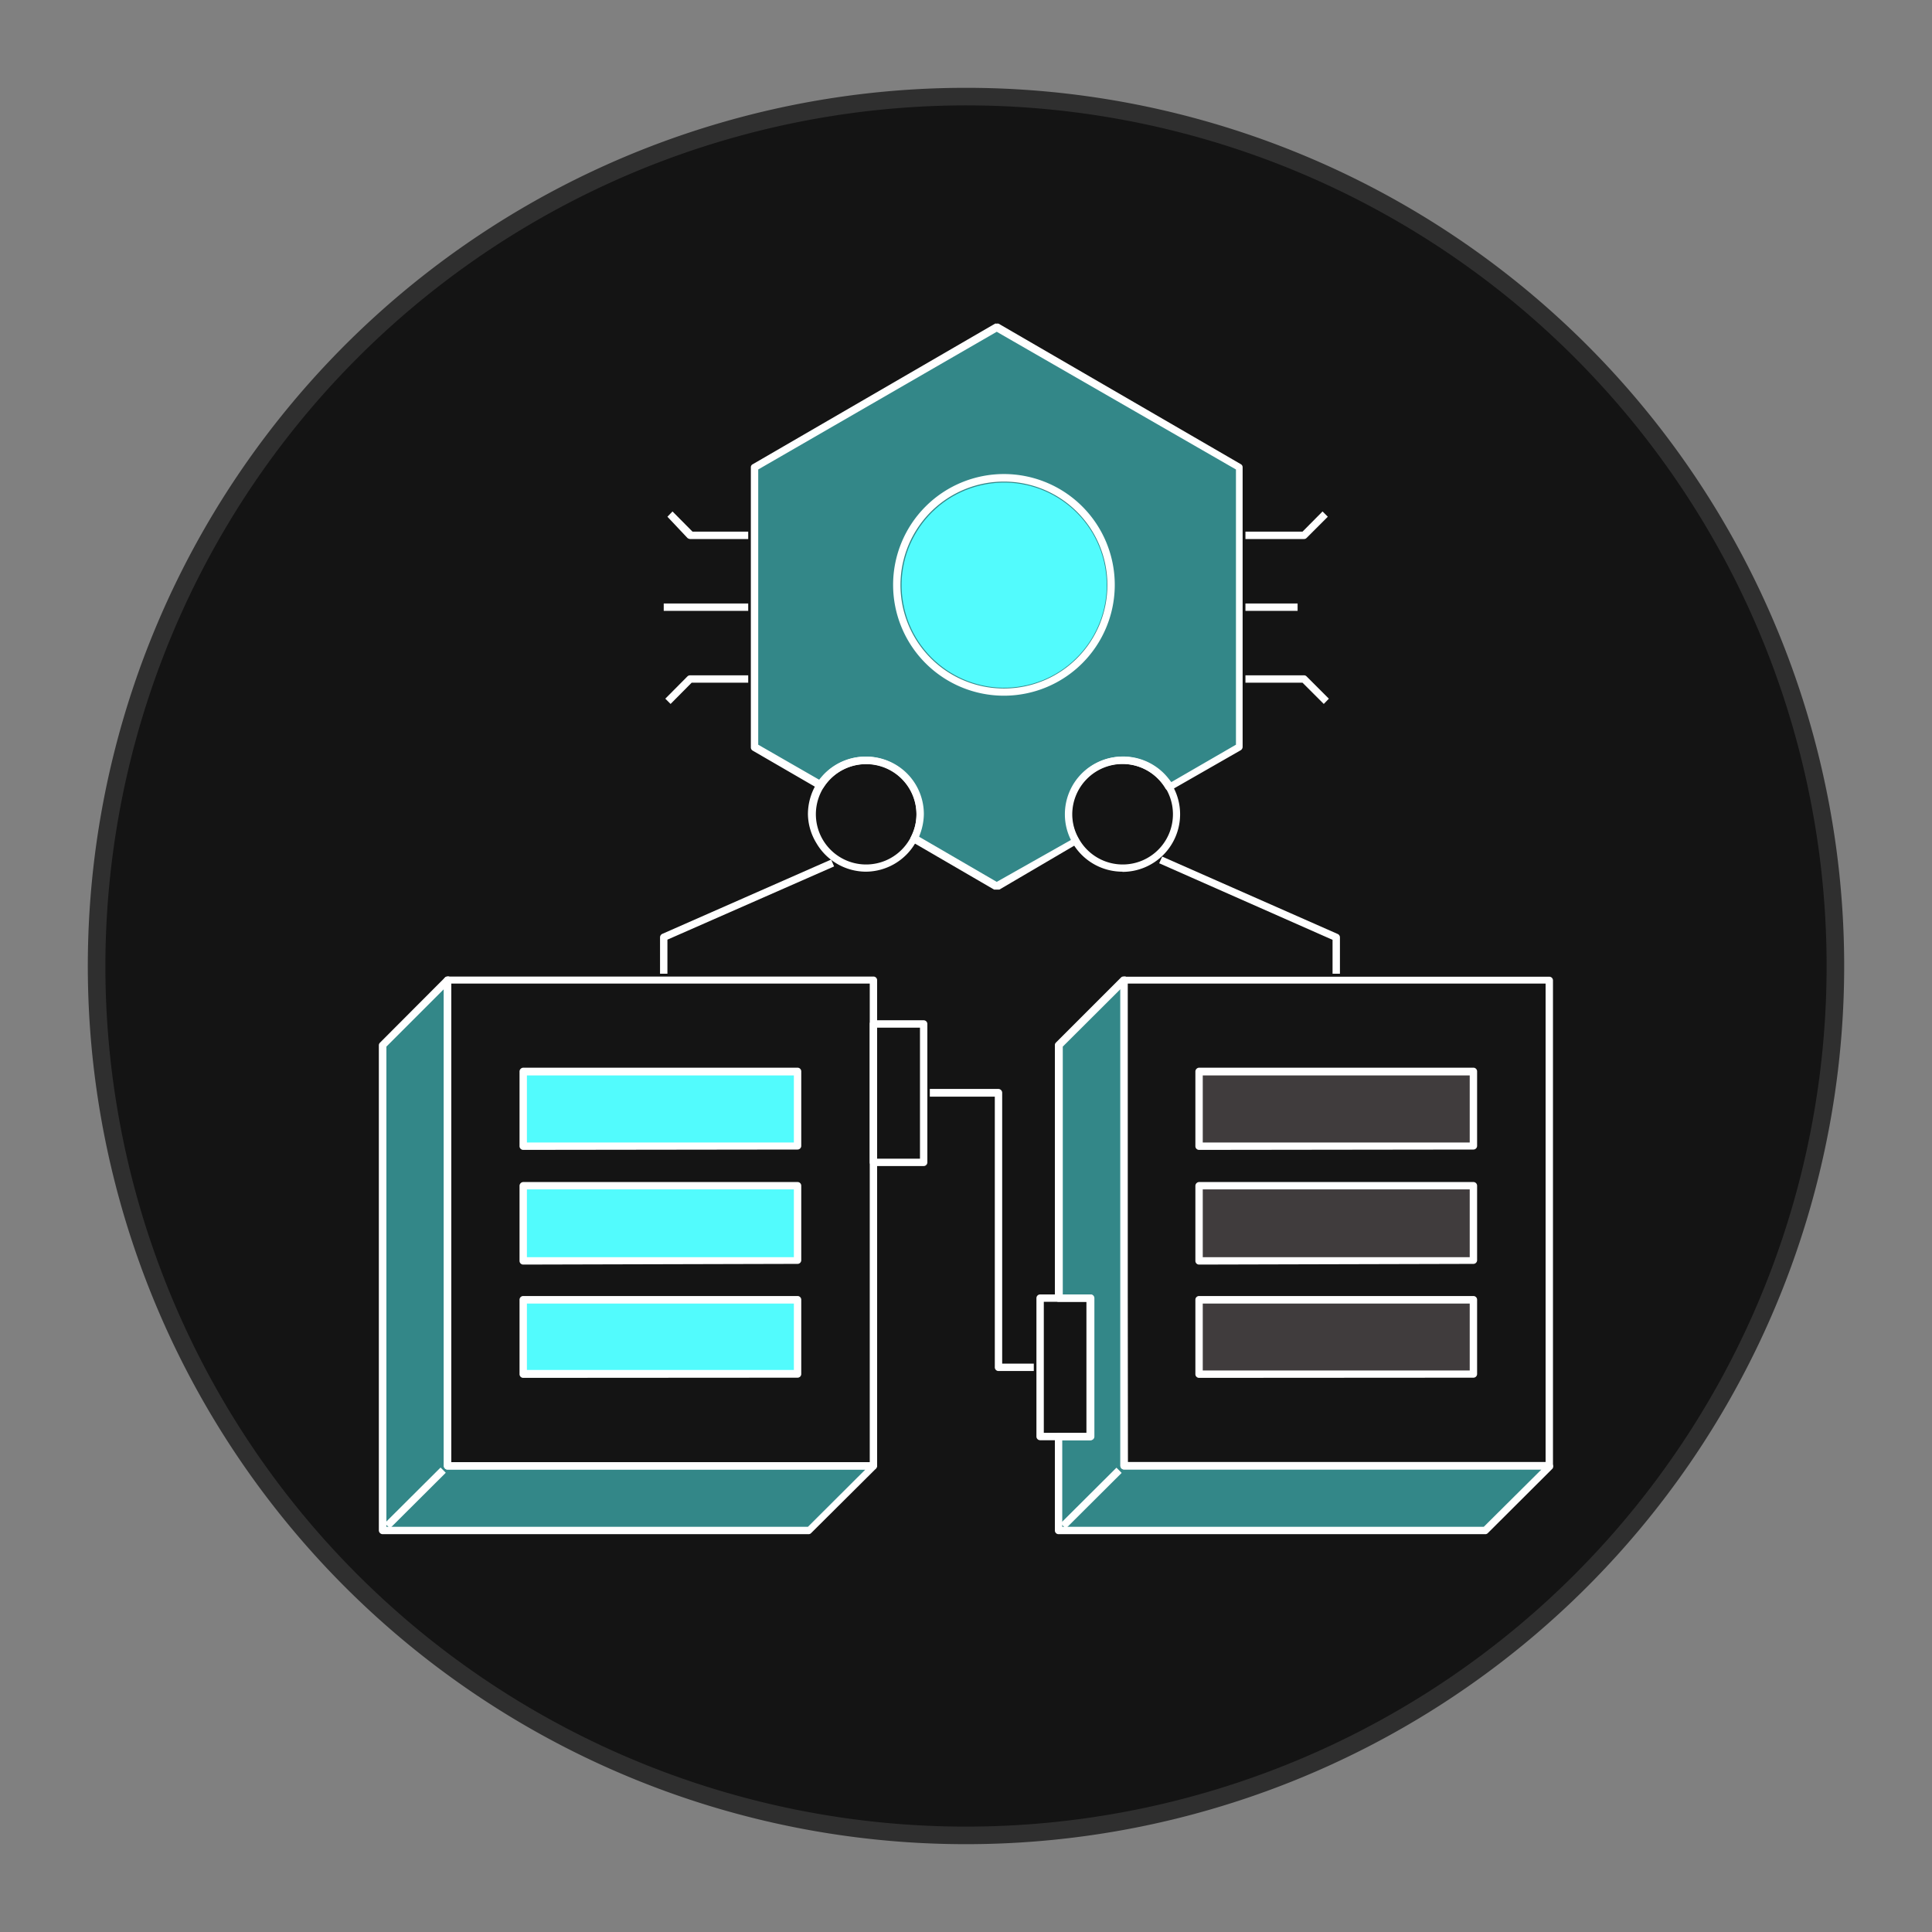
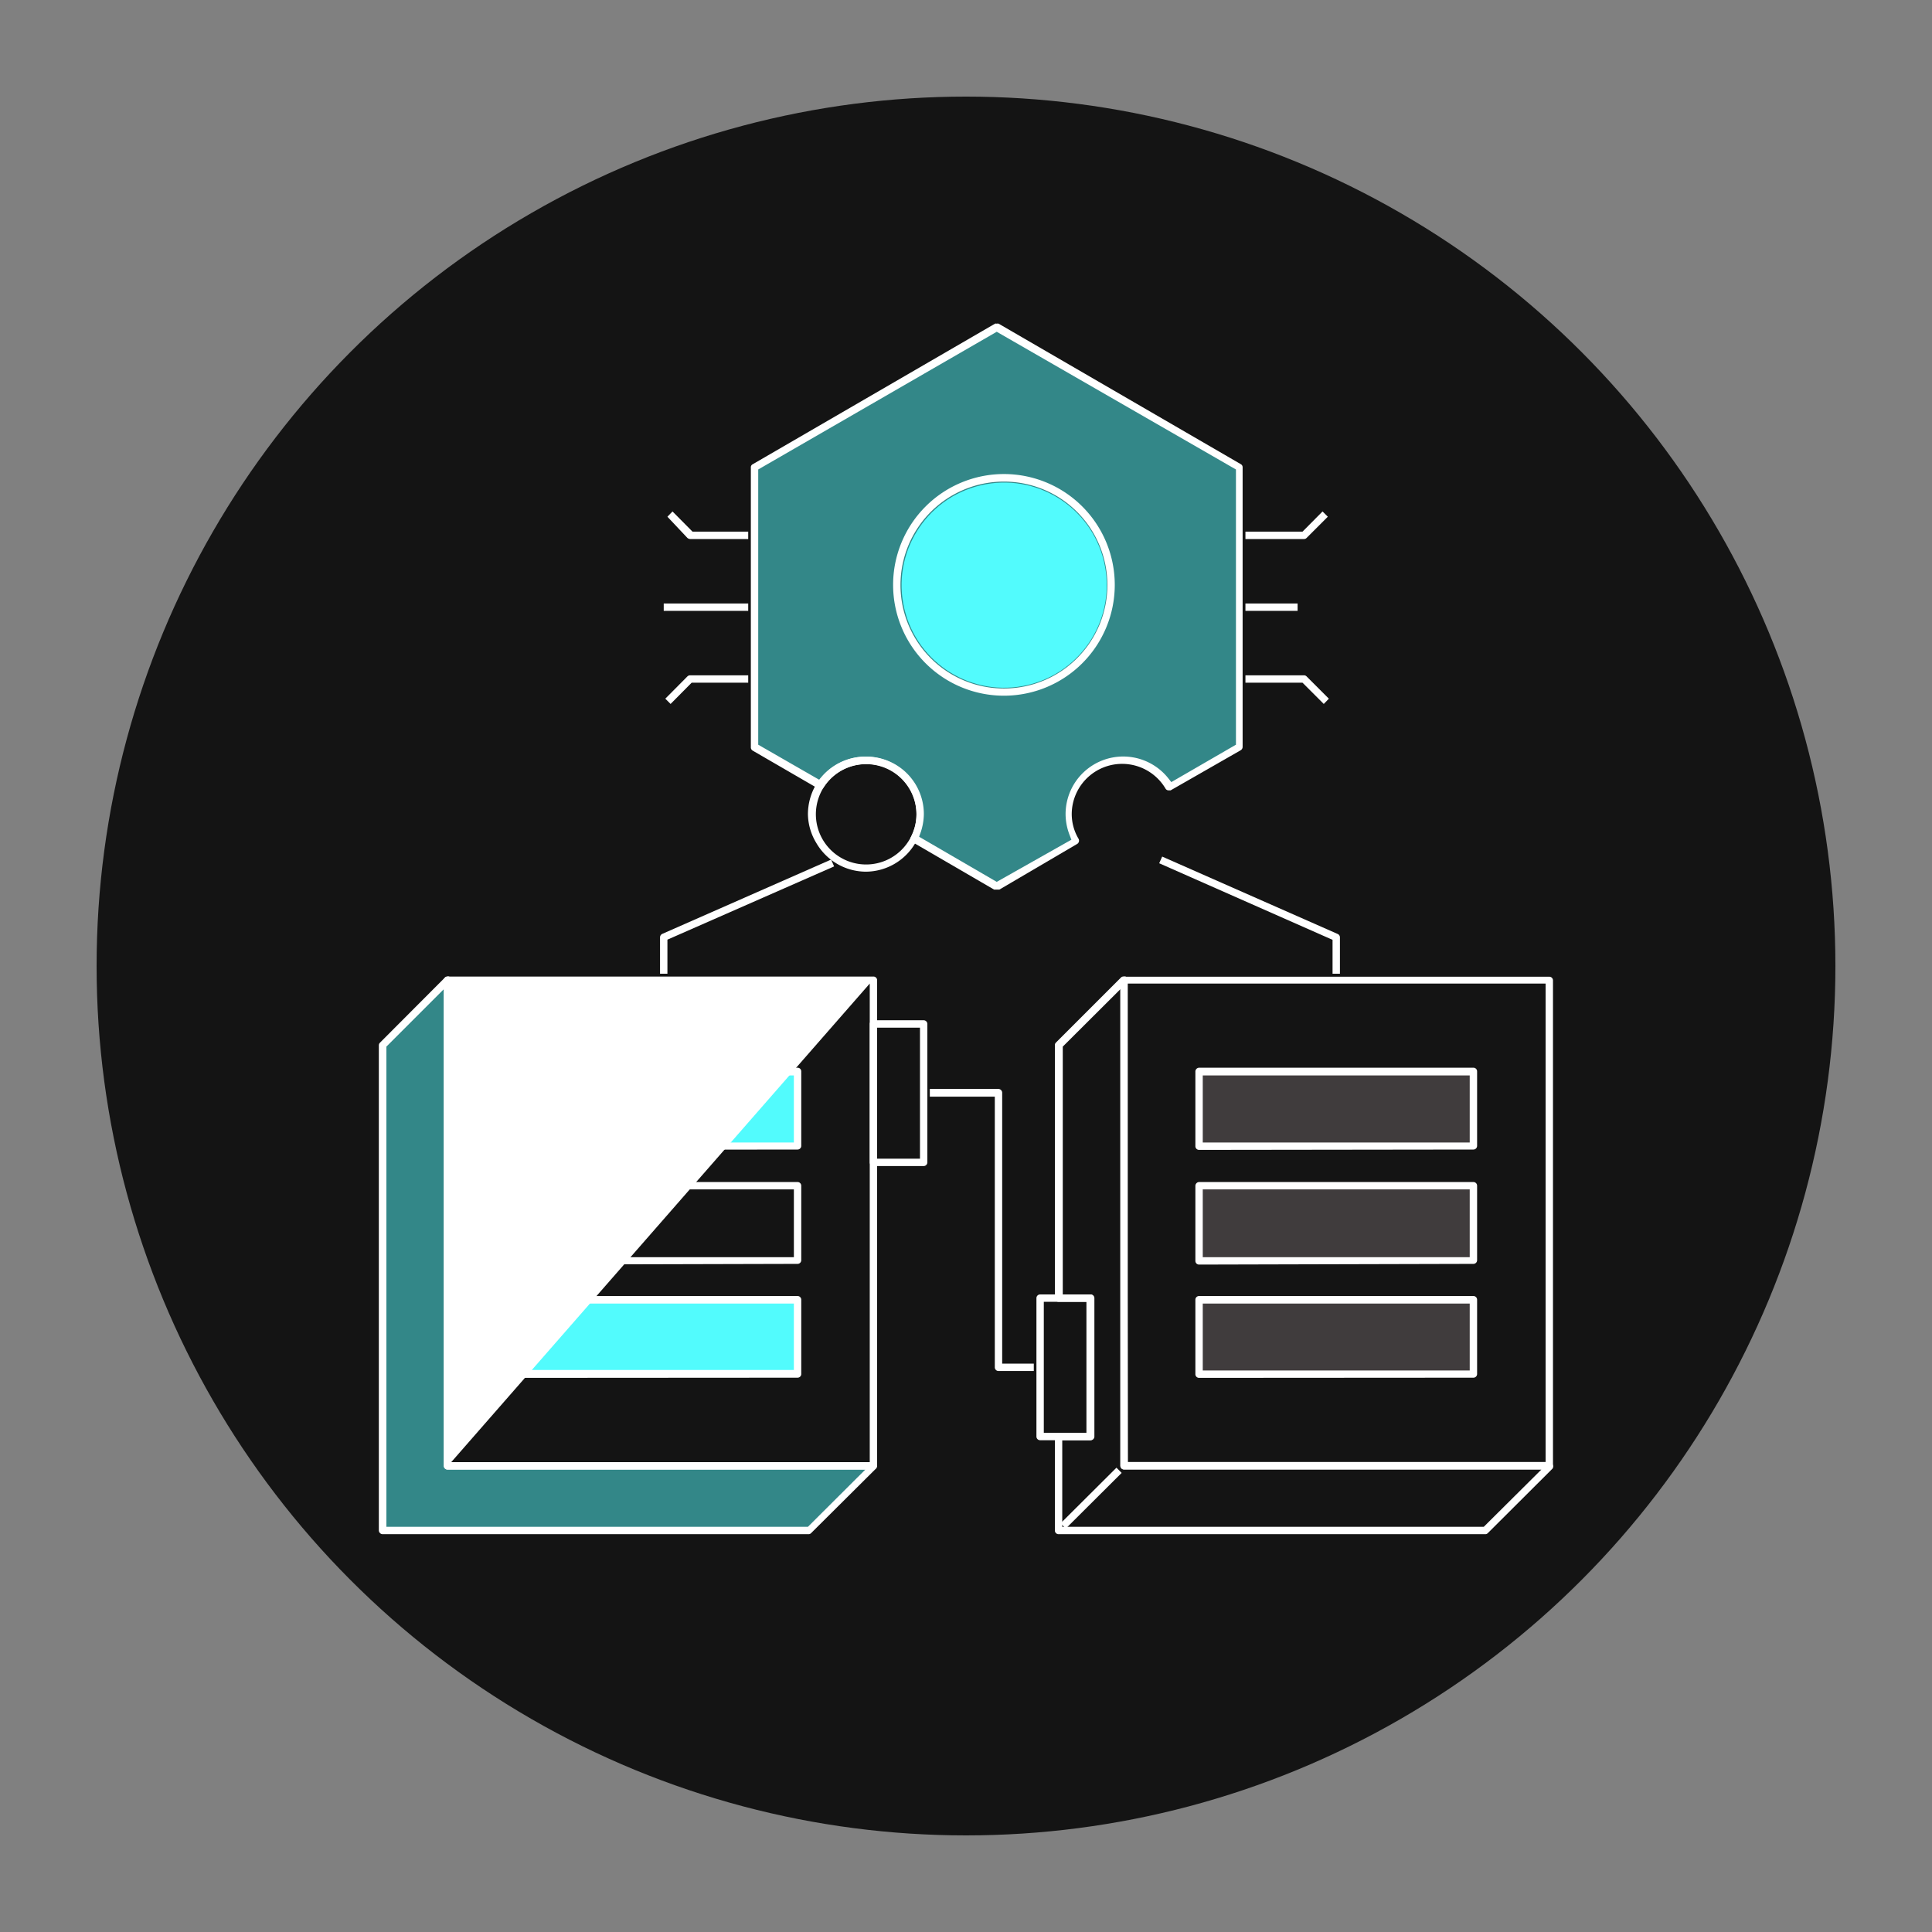
<svg xmlns="http://www.w3.org/2000/svg" id="图层_1" data-name="图层 1" viewBox="0 0 110 110">
  <rect x="0" y="0" width="110" height="110" fill="#808080" stroke="none" />
  <defs>
    <style>.cls-1{fill:#141414;}.cls-2{fill:#2f2f2f;}.cls-3{fill:#403c3d;}.cls-4,.cls-5{fill:#52fbfd;}.cls-4{opacity:0.5;}.cls-6{fill:#fff;}</style>
  </defs>
  <title>多业务</title>
  <circle class="cls-1" cx="55" cy="55" r="49.5" />
-   <path class="cls-2" d="M55,6A49,49,0,1,1,6,55,49.05,49.05,0,0,1,55,6m0-1a50,50,0,1,0,50,50A50,50,0,0,0,55,5Z" />
  <rect class="cls-3" x="68.27" y="61.02" width="15.62" height="4.24" />
  <rect class="cls-3" x="68.27" y="67.51" width="15.62" height="4.24" />
  <rect class="cls-3" x="68.27" y="74.01" width="15.62" height="4.24" />
  <polygon class="cls-4" points="49.73 83.45 46.03 87.14 21.78 87.14 21.78 59.51 25.48 55.81 25.48 83.45 49.73 83.45" />
-   <polygon class="cls-4" points="88.22 83.45 84.52 87.14 60.27 87.14 60.27 81.79 62.07 81.79 62.07 73.91 60.27 73.91 60.27 59.51 63.97 55.81 63.97 83.45 88.22 83.45" />
  <rect class="cls-5" x="29.79" y="61.02" width="15.62" height="4.24" />
-   <rect class="cls-5" x="29.79" y="67.51" width="15.62" height="4.24" />
  <rect class="cls-5" x="29.79" y="74.01" width="15.62" height="4.24" />
  <path class="cls-4" d="M70.54,26.61V42.52l-4,2.29a3.08,3.08,0,0,0-5.73,1.55,3,3,0,0,0,.41,1.52l-4.5,2.61-4.7-2.73a3,3,0,0,0,.34-1.4,3,3,0,0,0-3.07-3.07,3.07,3.07,0,0,0-2.59,1.42L43,42.52V26.61l13.79-8Z" />
  <path class="cls-6" d="M64,83.66a.21.21,0,0,1-.21-.21V55.82a.21.21,0,0,1,.21-.21H88.21a.21.21,0,0,1,.21.21V83.45a.21.21,0,0,1-.21.21Zm.21-.42H88V56H64.17Z" />
  <path class="cls-6" d="M68.27,65.47a.21.21,0,0,1-.21-.21V61a.22.22,0,0,1,.21-.21H83.89a.21.21,0,0,1,.21.21v4.24a.21.21,0,0,1-.21.21Zm.21-.42h15.2V61.23H68.48Z" />
  <path class="cls-6" d="M68.27,72a.21.21,0,0,1-.21-.21V67.51a.22.22,0,0,1,.21-.21H83.89a.21.21,0,0,1,.21.21v4.24a.21.21,0,0,1-.21.21Zm.21-.42h15.2V67.72H68.48Z" />
  <path class="cls-6" d="M68.27,78.45a.21.21,0,0,1-.21-.21V74a.21.21,0,0,1,.21-.21H83.89a.21.21,0,0,1,.21.21v4.23a.21.21,0,0,1-.21.21Zm.21-.42h15.2V74.22H68.48Z" />
-   <path class="cls-6" d="M25.48,83.67a.21.21,0,0,1-.21-.21V55.81a.21.21,0,0,1,.21-.21H49.73a.21.21,0,0,1,.21.21V83.46a.22.22,0,0,1-.21.21Zm.21-.42H49.52V56H25.69Z" />
+   <path class="cls-6" d="M25.48,83.67a.21.21,0,0,1-.21-.21V55.81a.21.21,0,0,1,.21-.21H49.73a.21.21,0,0,1,.21.21V83.46a.22.22,0,0,1-.21.21Zm.21-.42H49.52V56Z" />
  <path class="cls-6" d="M21.78,87.35a.22.22,0,0,1-.21-.21V59.51a.21.21,0,0,1,.07-.15l3.69-3.7a.2.2,0,0,1,.15-.06.12.12,0,0,1,.08,0,.2.2,0,0,1,.13.19V83.25h24a.21.21,0,0,1,.19.13.2.2,0,0,1,0,.23l-3.7,3.68a.2.2,0,0,1-.15.06ZM22,59.59V86.93H46l3.27-3.26H25.48a.21.21,0,0,1-.21-.21V56.32Z" />
  <path class="cls-6" d="M60.27,87.35a.21.21,0,0,1-.21-.21V81.79a.21.21,0,0,1,.21-.21h1.59V74.12H60.27a.21.21,0,0,1-.21-.21V59.51a.2.2,0,0,1,.06-.15l3.7-3.7A.2.2,0,0,1,64,55.6a.13.13,0,0,1,.08,0,.2.2,0,0,1,.13.19V83.25h24a.21.21,0,0,1,.19.13.23.23,0,0,1,0,.23l-3.69,3.68a.2.2,0,0,1-.15.06Zm.21-.42h24l3.28-3.26H64a.21.21,0,0,1-.21-.21V56.32l-3.28,3.27V73.7h1.59a.21.21,0,0,1,.21.21v7.88a.21.21,0,0,1-.21.21H60.48Z" />
  <path class="cls-6" d="M29.79,65.47a.21.21,0,0,1-.21-.21V61a.22.22,0,0,1,.21-.21H45.41a.21.21,0,0,1,.21.21v4.24a.21.21,0,0,1-.21.21Zm.21-.42H45.2V61.23H30Z" />
  <path class="cls-6" d="M29.79,72a.21.21,0,0,1-.21-.21V67.51a.22.22,0,0,1,.21-.21H45.41a.21.21,0,0,1,.21.21v4.24a.21.21,0,0,1-.21.21Zm.21-.42H45.2V67.72H30Z" />
  <path class="cls-6" d="M29.79,78.45a.21.21,0,0,1-.21-.21V74a.21.21,0,0,1,.21-.21H45.41a.21.21,0,0,1,.21.21v4.23a.21.21,0,0,1-.21.21ZM30,78H45.2V74.22H30Z" />
  <path class="cls-6" d="M49.73,66.39a.21.21,0,0,1-.21-.21V58.3a.21.21,0,0,1,.21-.21h2.86a.21.21,0,0,1,.21.21v7.88a.21.21,0,0,1-.21.21Zm.21-.42h2.44V58.51H49.94Z" />
  <path class="cls-6" d="M59.22,82a.21.21,0,0,1-.21-.21V73.91a.21.21,0,0,1,.21-.21h2.85a.21.21,0,0,1,.21.21v7.88a.21.21,0,0,1-.21.21Zm.21-.42h2.43V74.12H59.43Z" />
  <path class="cls-6" d="M56.85,78.06a.21.21,0,0,1-.21-.21V62.44h-3.7V62h3.91a.22.22,0,0,1,.21.21V77.64h1.8v.42Z" />
  <path class="cls-6" d="M56.6,50.65l-4.66-2.71a.21.21,0,0,1-.08-.28,2.78,2.78,0,0,0,.32-1.3,2.87,2.87,0,0,0-5.28-1.54.19.19,0,0,1-.17.1.2.2,0,0,1-.11,0l-3.76-2.18a.21.21,0,0,1-.11-.19V26.61a.19.19,0,0,1,.11-.18l13.79-8a.17.17,0,0,1,.1,0,.2.2,0,0,1,.11,0l13.79,8a.2.2,0,0,1,.1.18V42.52a.23.23,0,0,1-.1.19l-4,2.29-.11,0a.2.2,0,0,1-.18-.1,2.87,2.87,0,0,0-5.34,1.44,2.76,2.76,0,0,0,.39,1.42.22.22,0,0,1-.08.29L56.9,50.65l-.15,0Zm-7.28-7.57a3.27,3.27,0,0,1,3.28,3.28,3.38,3.38,0,0,1-.17,1l-.1.28,4.42,2.57L61,47.81l-.11-.29a3.32,3.32,0,0,1-.22-1.16,3.28,3.28,0,0,1,5.83-2.07l.19.24,3.68-2.13V26.73L56.75,18.89,43.17,26.73V42.4l3.48,2,.2-.23A3.3,3.3,0,0,1,49.32,43.08Z" />
  <rect class="cls-6" x="59.88" y="85.09" width="4.49" height="0.42" transform="translate(-42.09 68.71) rotate(-44.89)" />
-   <rect class="cls-6" x="21.39" y="85.09" width="4.49" height="0.42" transform="translate(-53.31 41.55) rotate(-44.9)" />
  <path class="cls-6" d="M74.16,38.87H70.91v-.42h3.33a.2.2,0,0,1,.15.06l1.27,1.27-.29.3Z" />
  <rect class="cls-6" x="70.91" y="34.36" width="2.97" height="0.42" />
  <path class="cls-6" d="M70.91,30.69v-.42h3.25l1.14-1.15.3.3-1.21,1.21a.2.2,0,0,1-.15.06Z" />
  <path class="cls-6" d="M37.88,39.78l1.26-1.27a.22.22,0,0,1,.15-.06H42.6v.42H39.38l-1.2,1.21Z" />
  <path class="cls-6" d="M39.29,30.69a.28.28,0,0,1-.15-.06L38,29.42l.29-.3,1.14,1.15H42.6v.42Z" />
  <rect class="cls-6" x="37.79" y="34.36" width="4.81" height="0.42" />
-   <path class="cls-6" d="M63.91,49.63A3.28,3.28,0,0,1,61.07,48a3.24,3.24,0,0,1-.44-1.63,3.28,3.28,0,1,1,3.28,3.27Zm0-6.13a2.87,2.87,0,0,0-2.86,2.86,2.76,2.76,0,0,0,.39,1.42,2.86,2.86,0,1,0,2.47-4.28Z" />
  <path class="cls-6" d="M49.32,49.63A3.28,3.28,0,0,1,46.48,48,3.24,3.24,0,0,1,46,46.36a3.34,3.34,0,0,1,.51-1.77,3.29,3.29,0,0,1,5.61.12,3.28,3.28,0,0,1-2.84,4.92Zm0-6.13a2.86,2.86,0,1,0,2.54,4.16,2.81,2.81,0,0,0,.32-1.3,2.84,2.84,0,0,0-2.86-2.86Z" />
  <path class="cls-6" d="M75.87,55.44V53.51L66,49.15l.17-.38,10,4.41a.21.21,0,0,1,.12.19v2.07Z" />
  <path class="cls-6" d="M37.58,55.44V53.37a.22.22,0,0,1,.13-.2l9.61-4.23.17.39L38,53.5v1.94Z" />
  <circle class="cls-5" cx="57.17" cy="33.31" r="5.84" transform="translate(-6.12 14.03) rotate(-13.28)" />
  <path class="cls-6" d="M57.17,39.61a6.31,6.31,0,1,1,6.3-6.3A6.31,6.31,0,0,1,57.17,39.61Zm0-12.19a5.89,5.89,0,1,0,5.88,5.89A5.89,5.89,0,0,0,57.17,27.42Z" />
</svg>